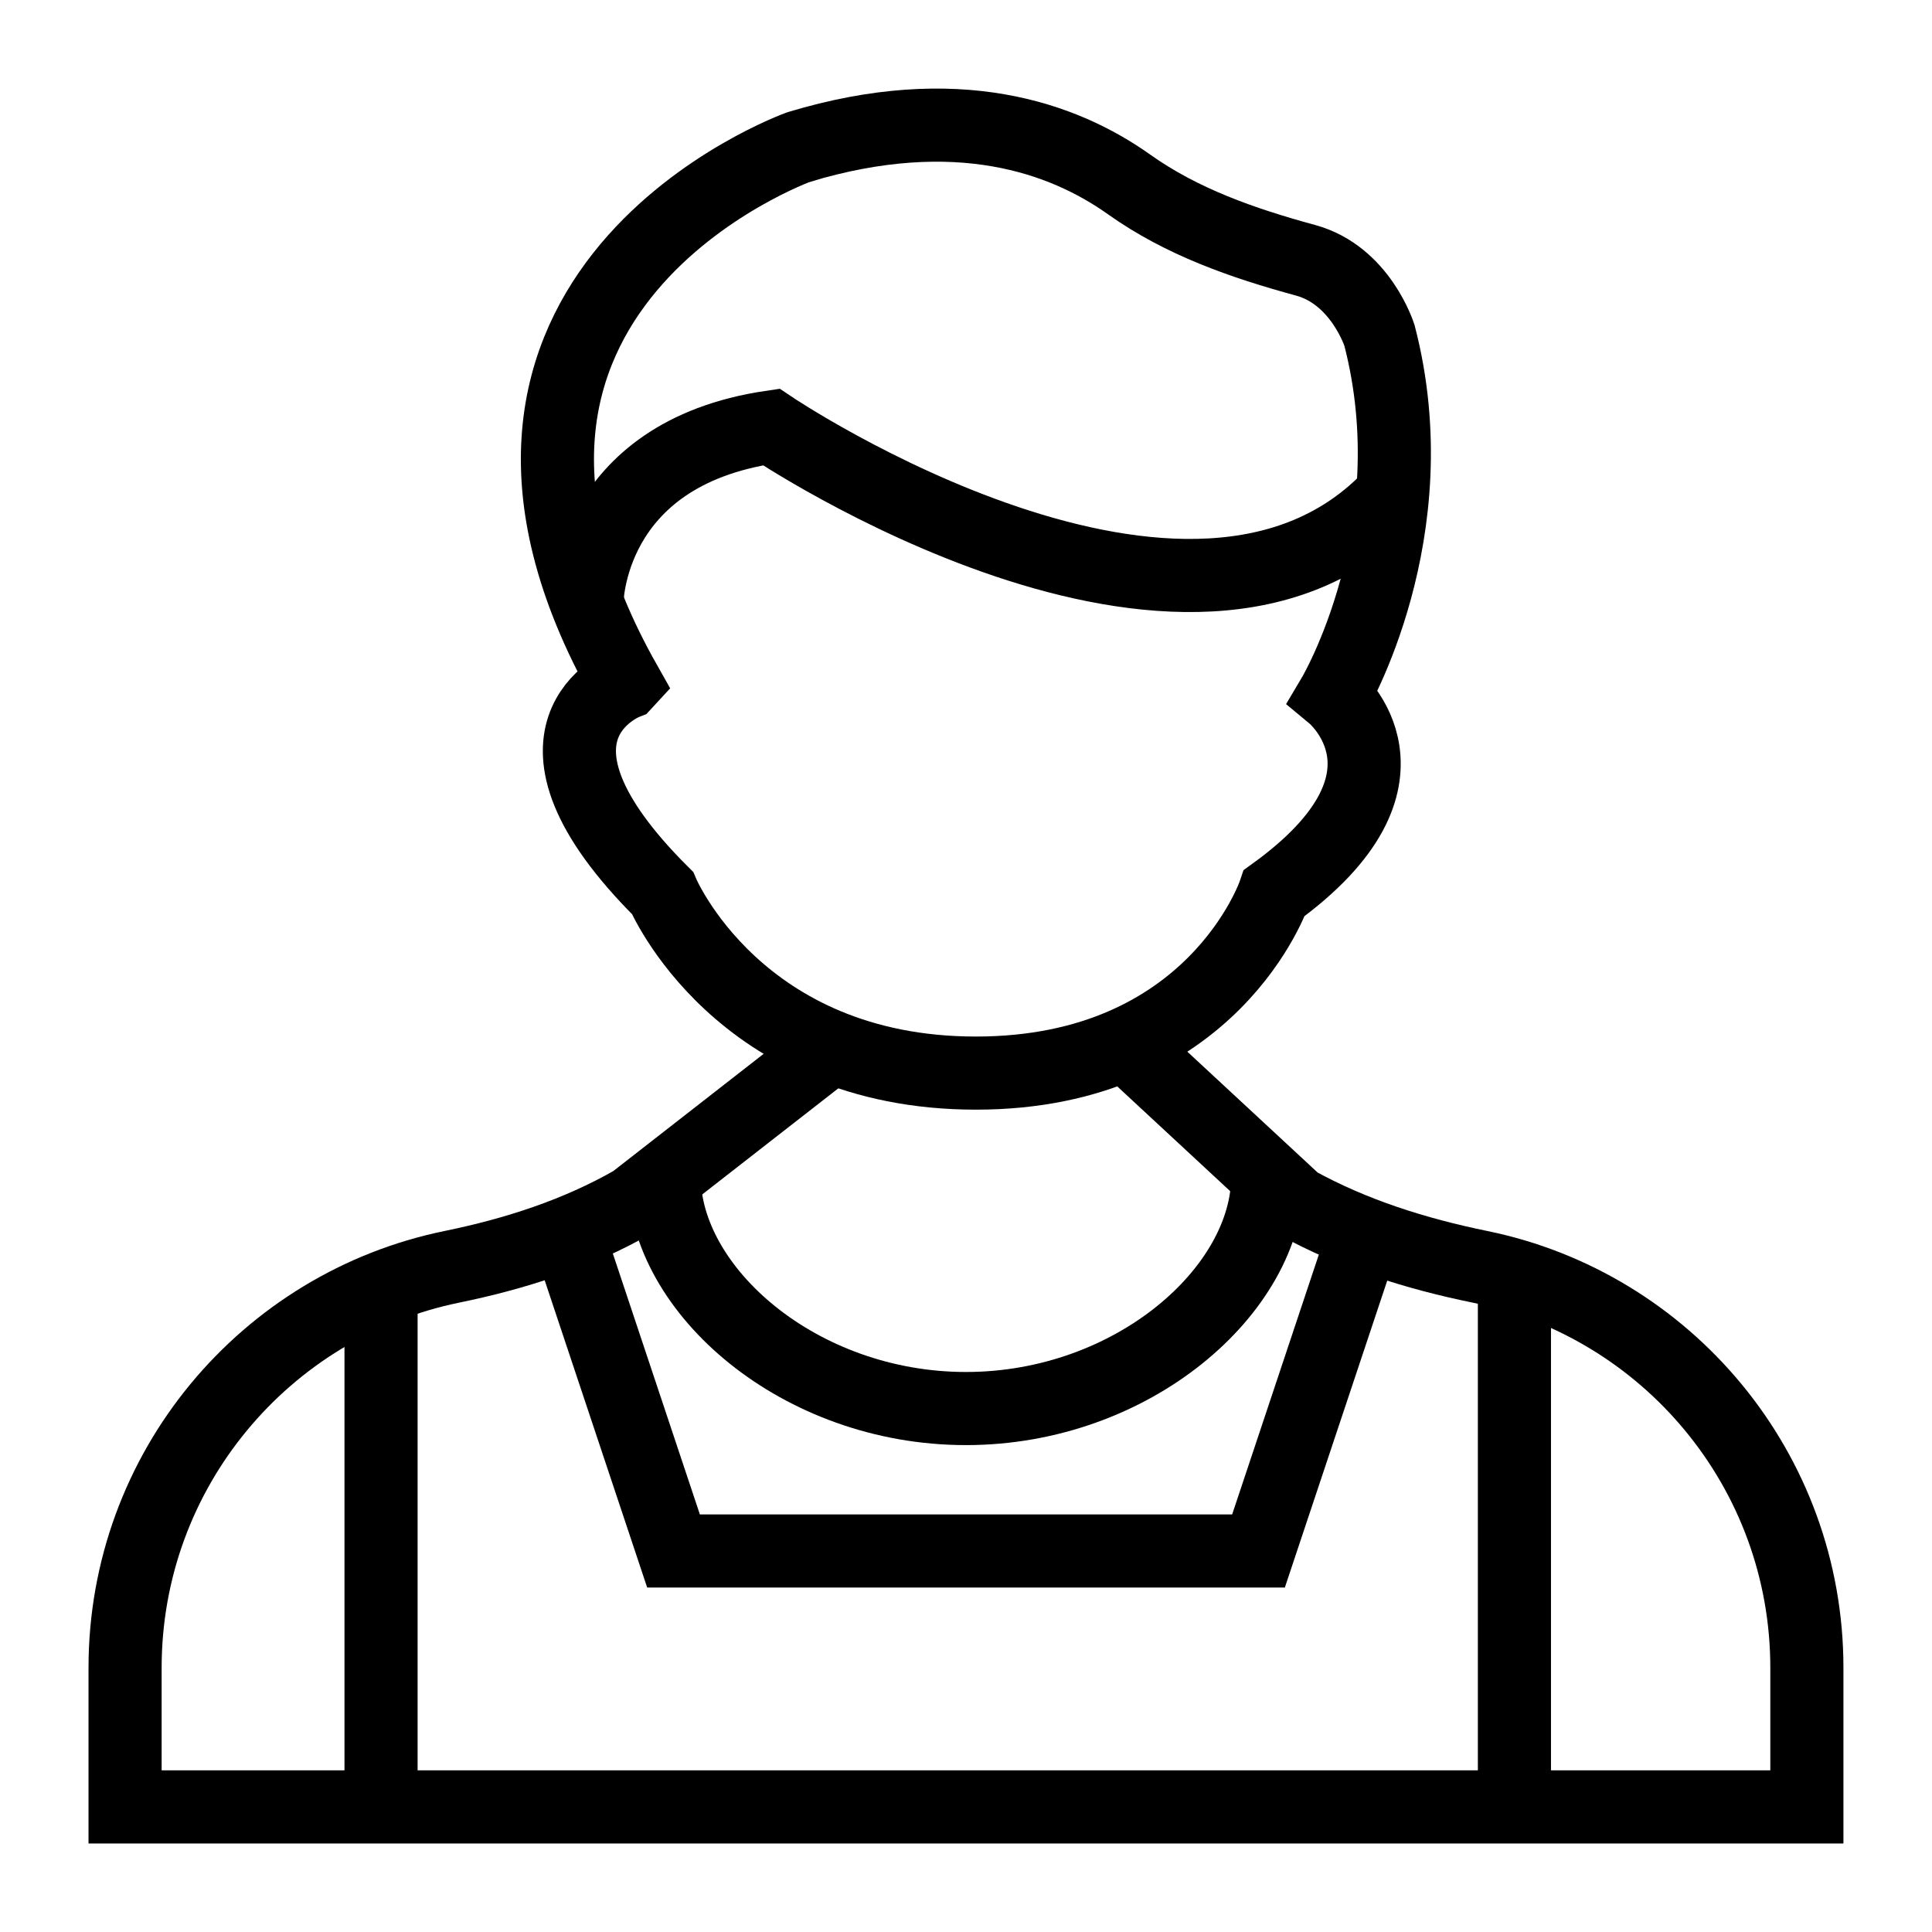
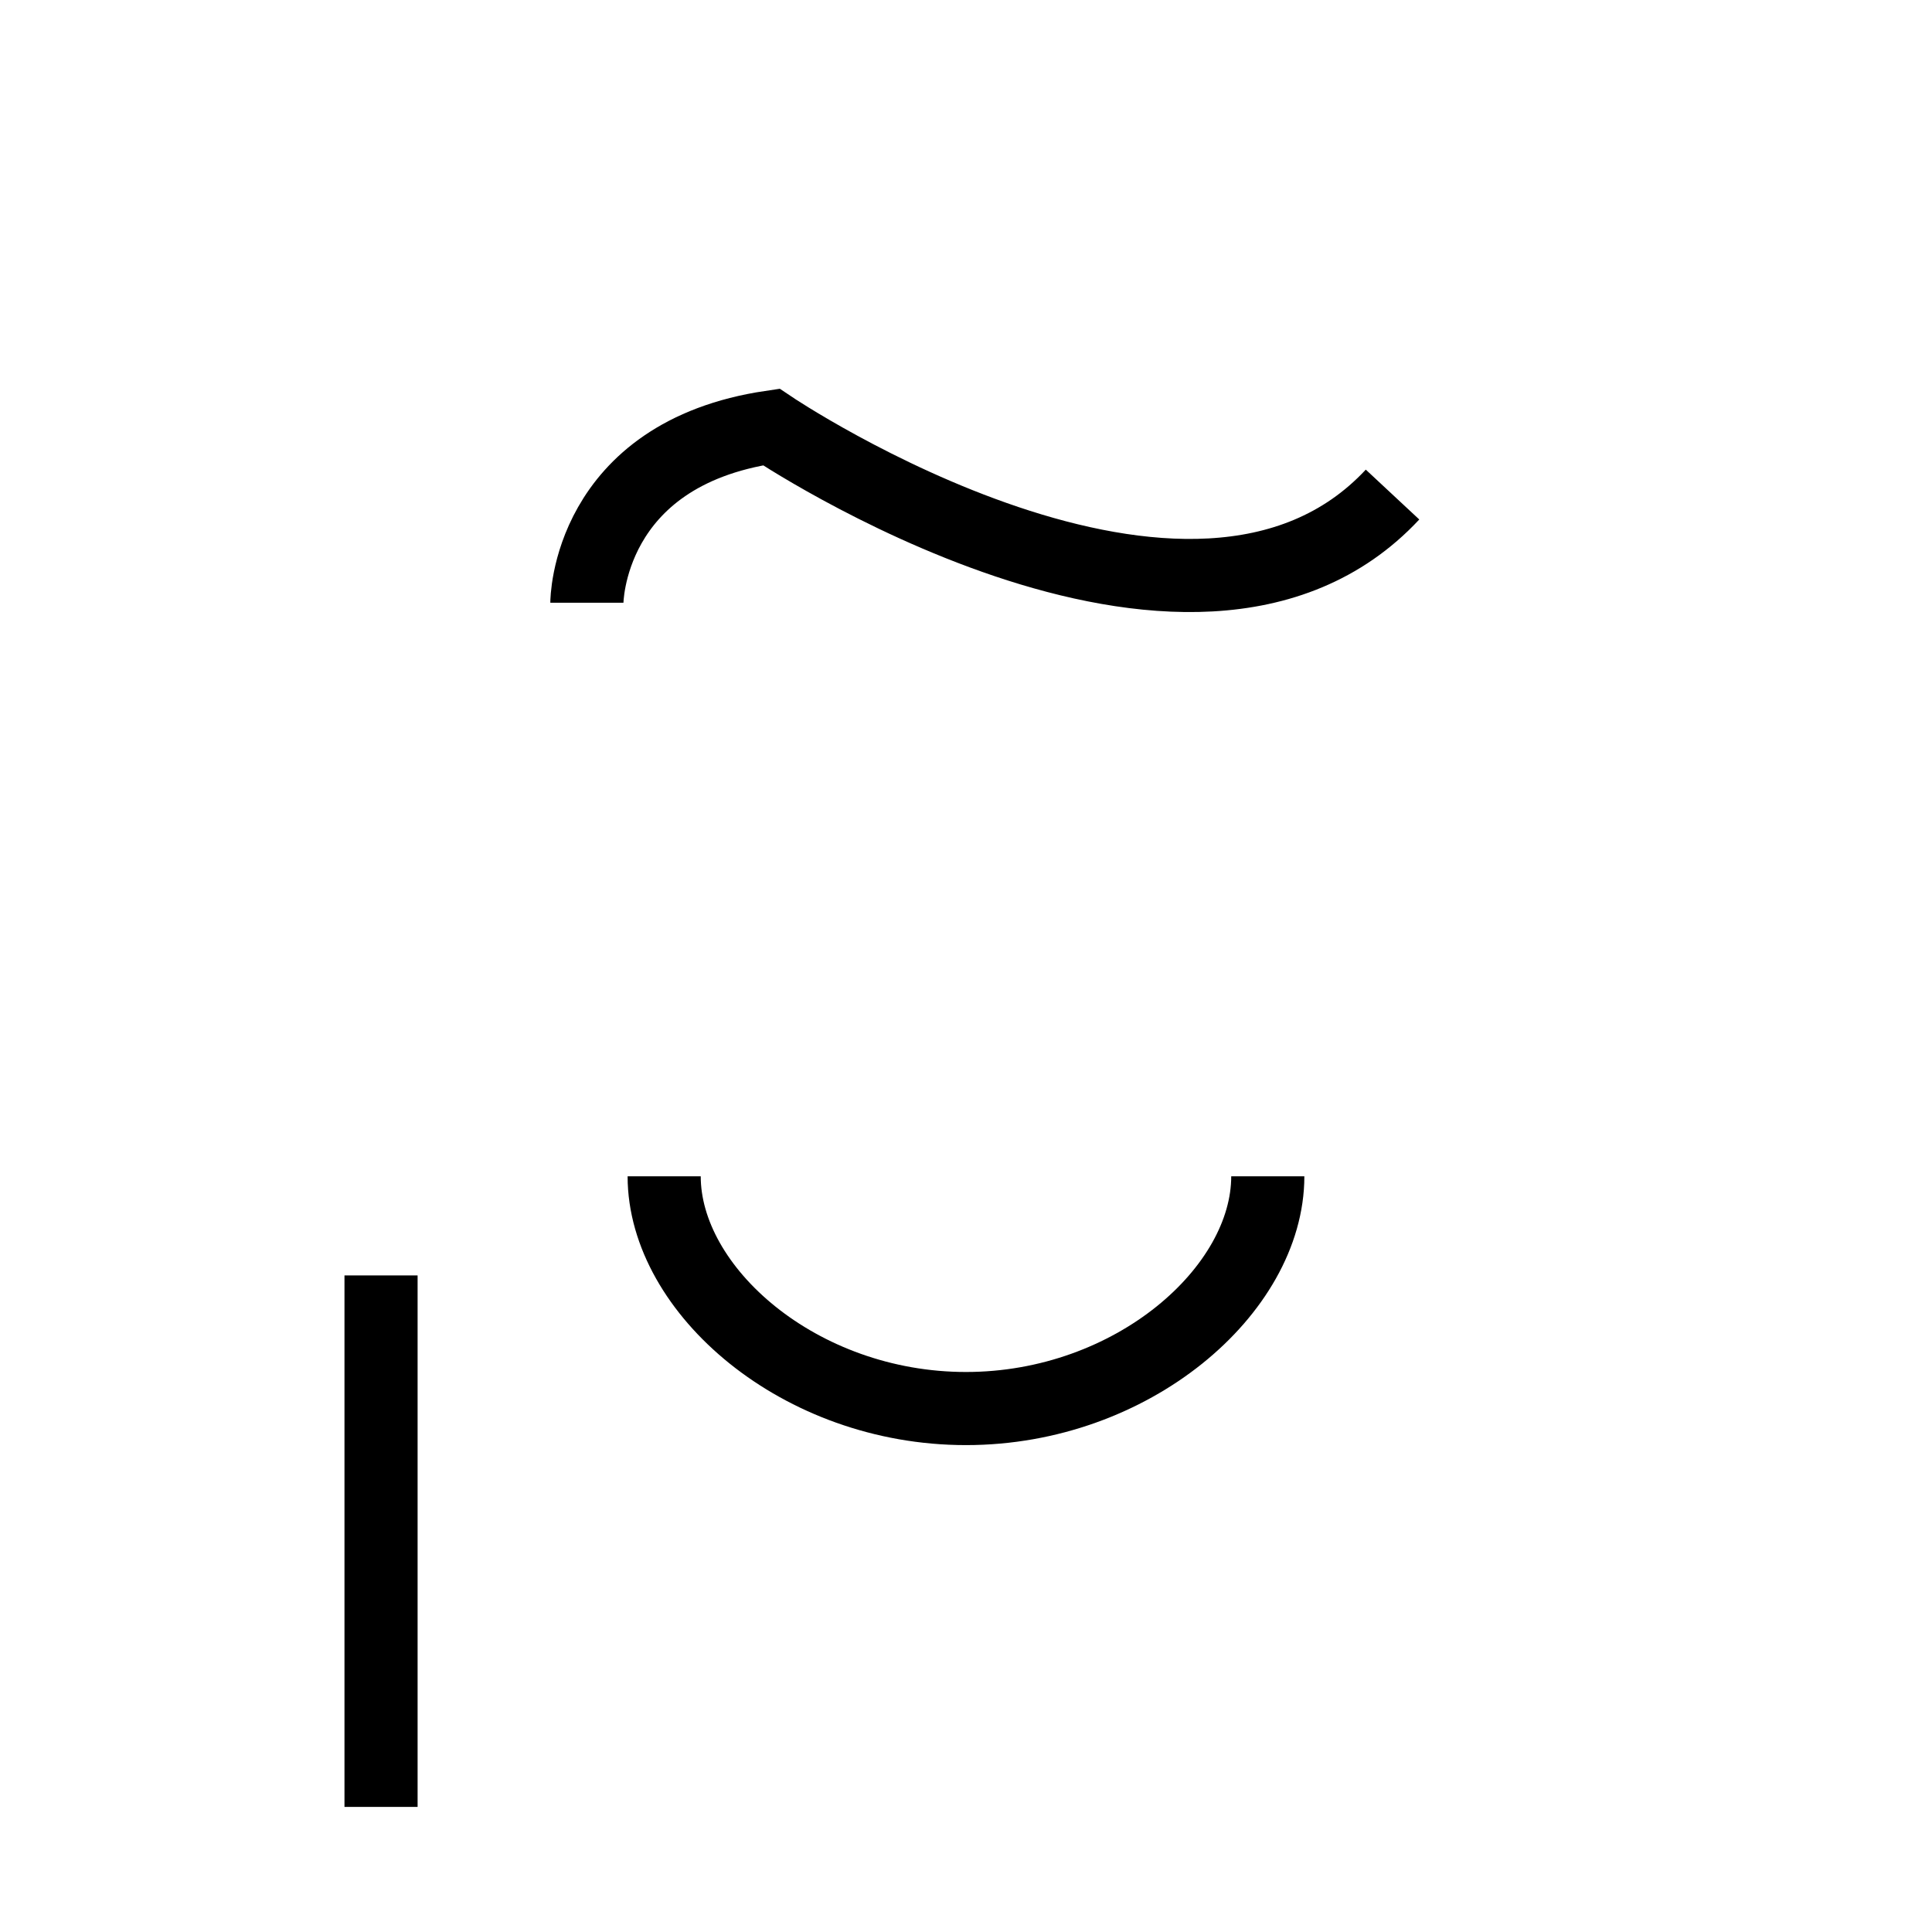
<svg xmlns="http://www.w3.org/2000/svg" width="800px" height="800px" version="1.1" viewBox="144 144 512 512">
  <defs>
    <clipPath id="d">
-       <path d="m148.09 148.09h503.81v503.81h-503.81z" />
-     </clipPath>
+       </clipPath>
    <clipPath id="c">
-       <path d="m148.09 196h503.81v455.9h-503.81z" />
-     </clipPath>
+       </clipPath>
    <clipPath id="b">
      <path d="m148.09 148.09h503.81v429.91h-503.81z" />
    </clipPath>
    <clipPath id="a">
      <path d="m148.09 181h503.81v470.9h-503.81z" />
    </clipPath>
  </defs>
  <g clip-path="url(#d)" fill="none" stroke="#000000" stroke-miterlimit="10" stroke-width="2">
    <path transform="matrix(9.689 0 0 9.689 148.09 148.09)" d="m16.678 18.263s-3.409 1.331 1.02 5.738c0 0 2.074 4.928 8.572 4.928 6.498 0 8.165-4.928 8.165-4.928 4.329-3.134 1.615-5.388 1.615-5.388s2.657-4.476 1.259-9.86c0 0-0.514-1.645-2.022-2.056-1.711-0.466-3.384-1.048-4.829-2.076-1.796-1.276-4.718-2.325-9.03-1.023 0-4.03e-4 -10.833 3.895-4.749 14.664z" />
    <path transform="matrix(9.689 0 0 9.689 148.09 148.09)" d="m30.373 28.148 4.657 4.32c1.566 0.865 3.277 1.401 5.03 1.76 5.101 1.044 8.939 5.558 8.939 10.968v3.804h-46v-3.804c0-5.411 3.838-9.925 8.94-10.969 1.737-0.356 3.43-0.901 4.968-1.783l5.373-4.189" />
  </g>
  <g clip-path="url(#c)">
    <path transform="matrix(9.689 0 0 9.689 148.09 148.09)" d="m36.894 33.325-2.894 8.675h-16l-2.894-8.675" fill="none" stroke="#000000" stroke-miterlimit="10" stroke-width="2" />
  </g>
  <g clip-path="url(#b)">
    <path transform="matrix(9.689 0 0 9.689 148.09 148.09)" d="m15.63 16.064s0-4.064 5.041-4.807c0 0 11.5 7.743 16.995 1.848" fill="none" stroke="#000000" stroke-miterlimit="10" stroke-width="2" />
  </g>
  <g clip-path="url(#a)">
    <path transform="matrix(9.689 0 0 9.689 148.09 148.09)" d="m34.254 31.752c0 3.11-3.696 6.352-8.255 6.352-4.559 0-8.255-3.241-8.255-6.352" fill="none" stroke="#000000" stroke-miterlimit="10" stroke-width="2" />
  </g>
-   <path transform="matrix(9.689 0 0 9.689 148.09 148.09)" d="m41 34.463v14.537" fill="none" stroke="#000000" stroke-miterlimit="10" stroke-width="2" />
  <path transform="matrix(9.689 0 0 9.689 148.09 148.09)" d="m10 34.463v14.537" fill="none" stroke="#000000" stroke-miterlimit="10" stroke-width="2" />
</svg>